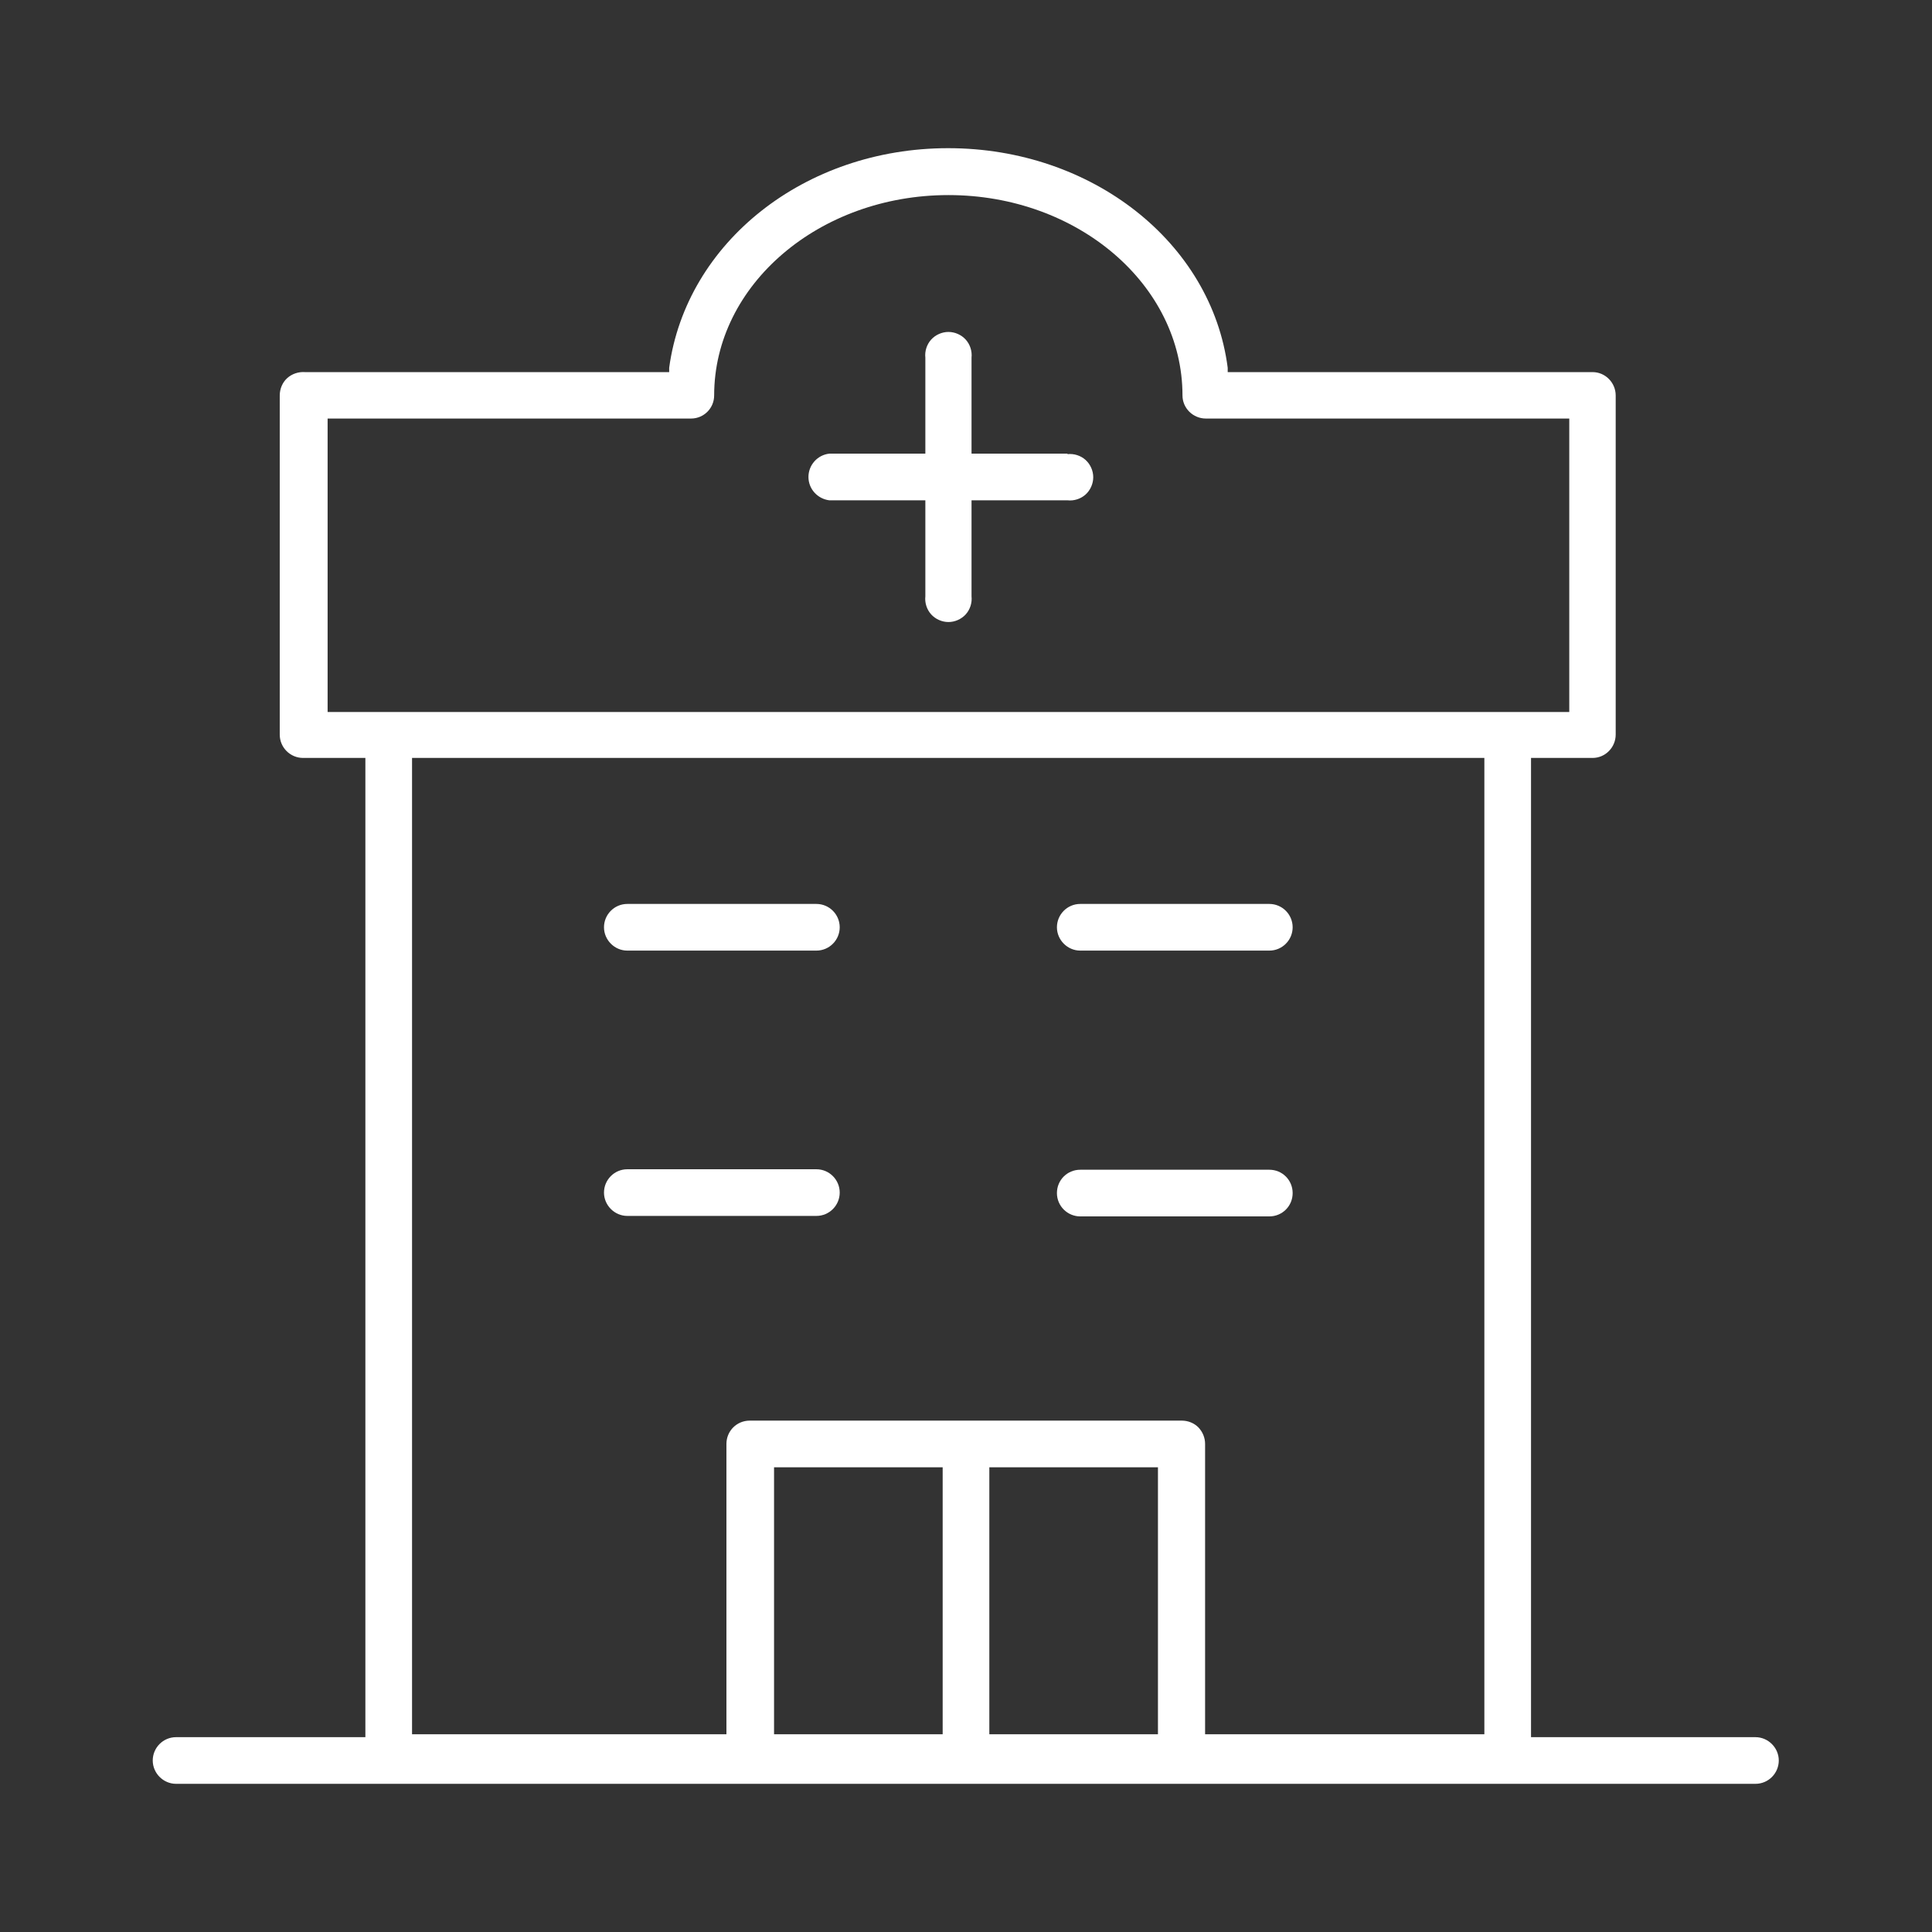
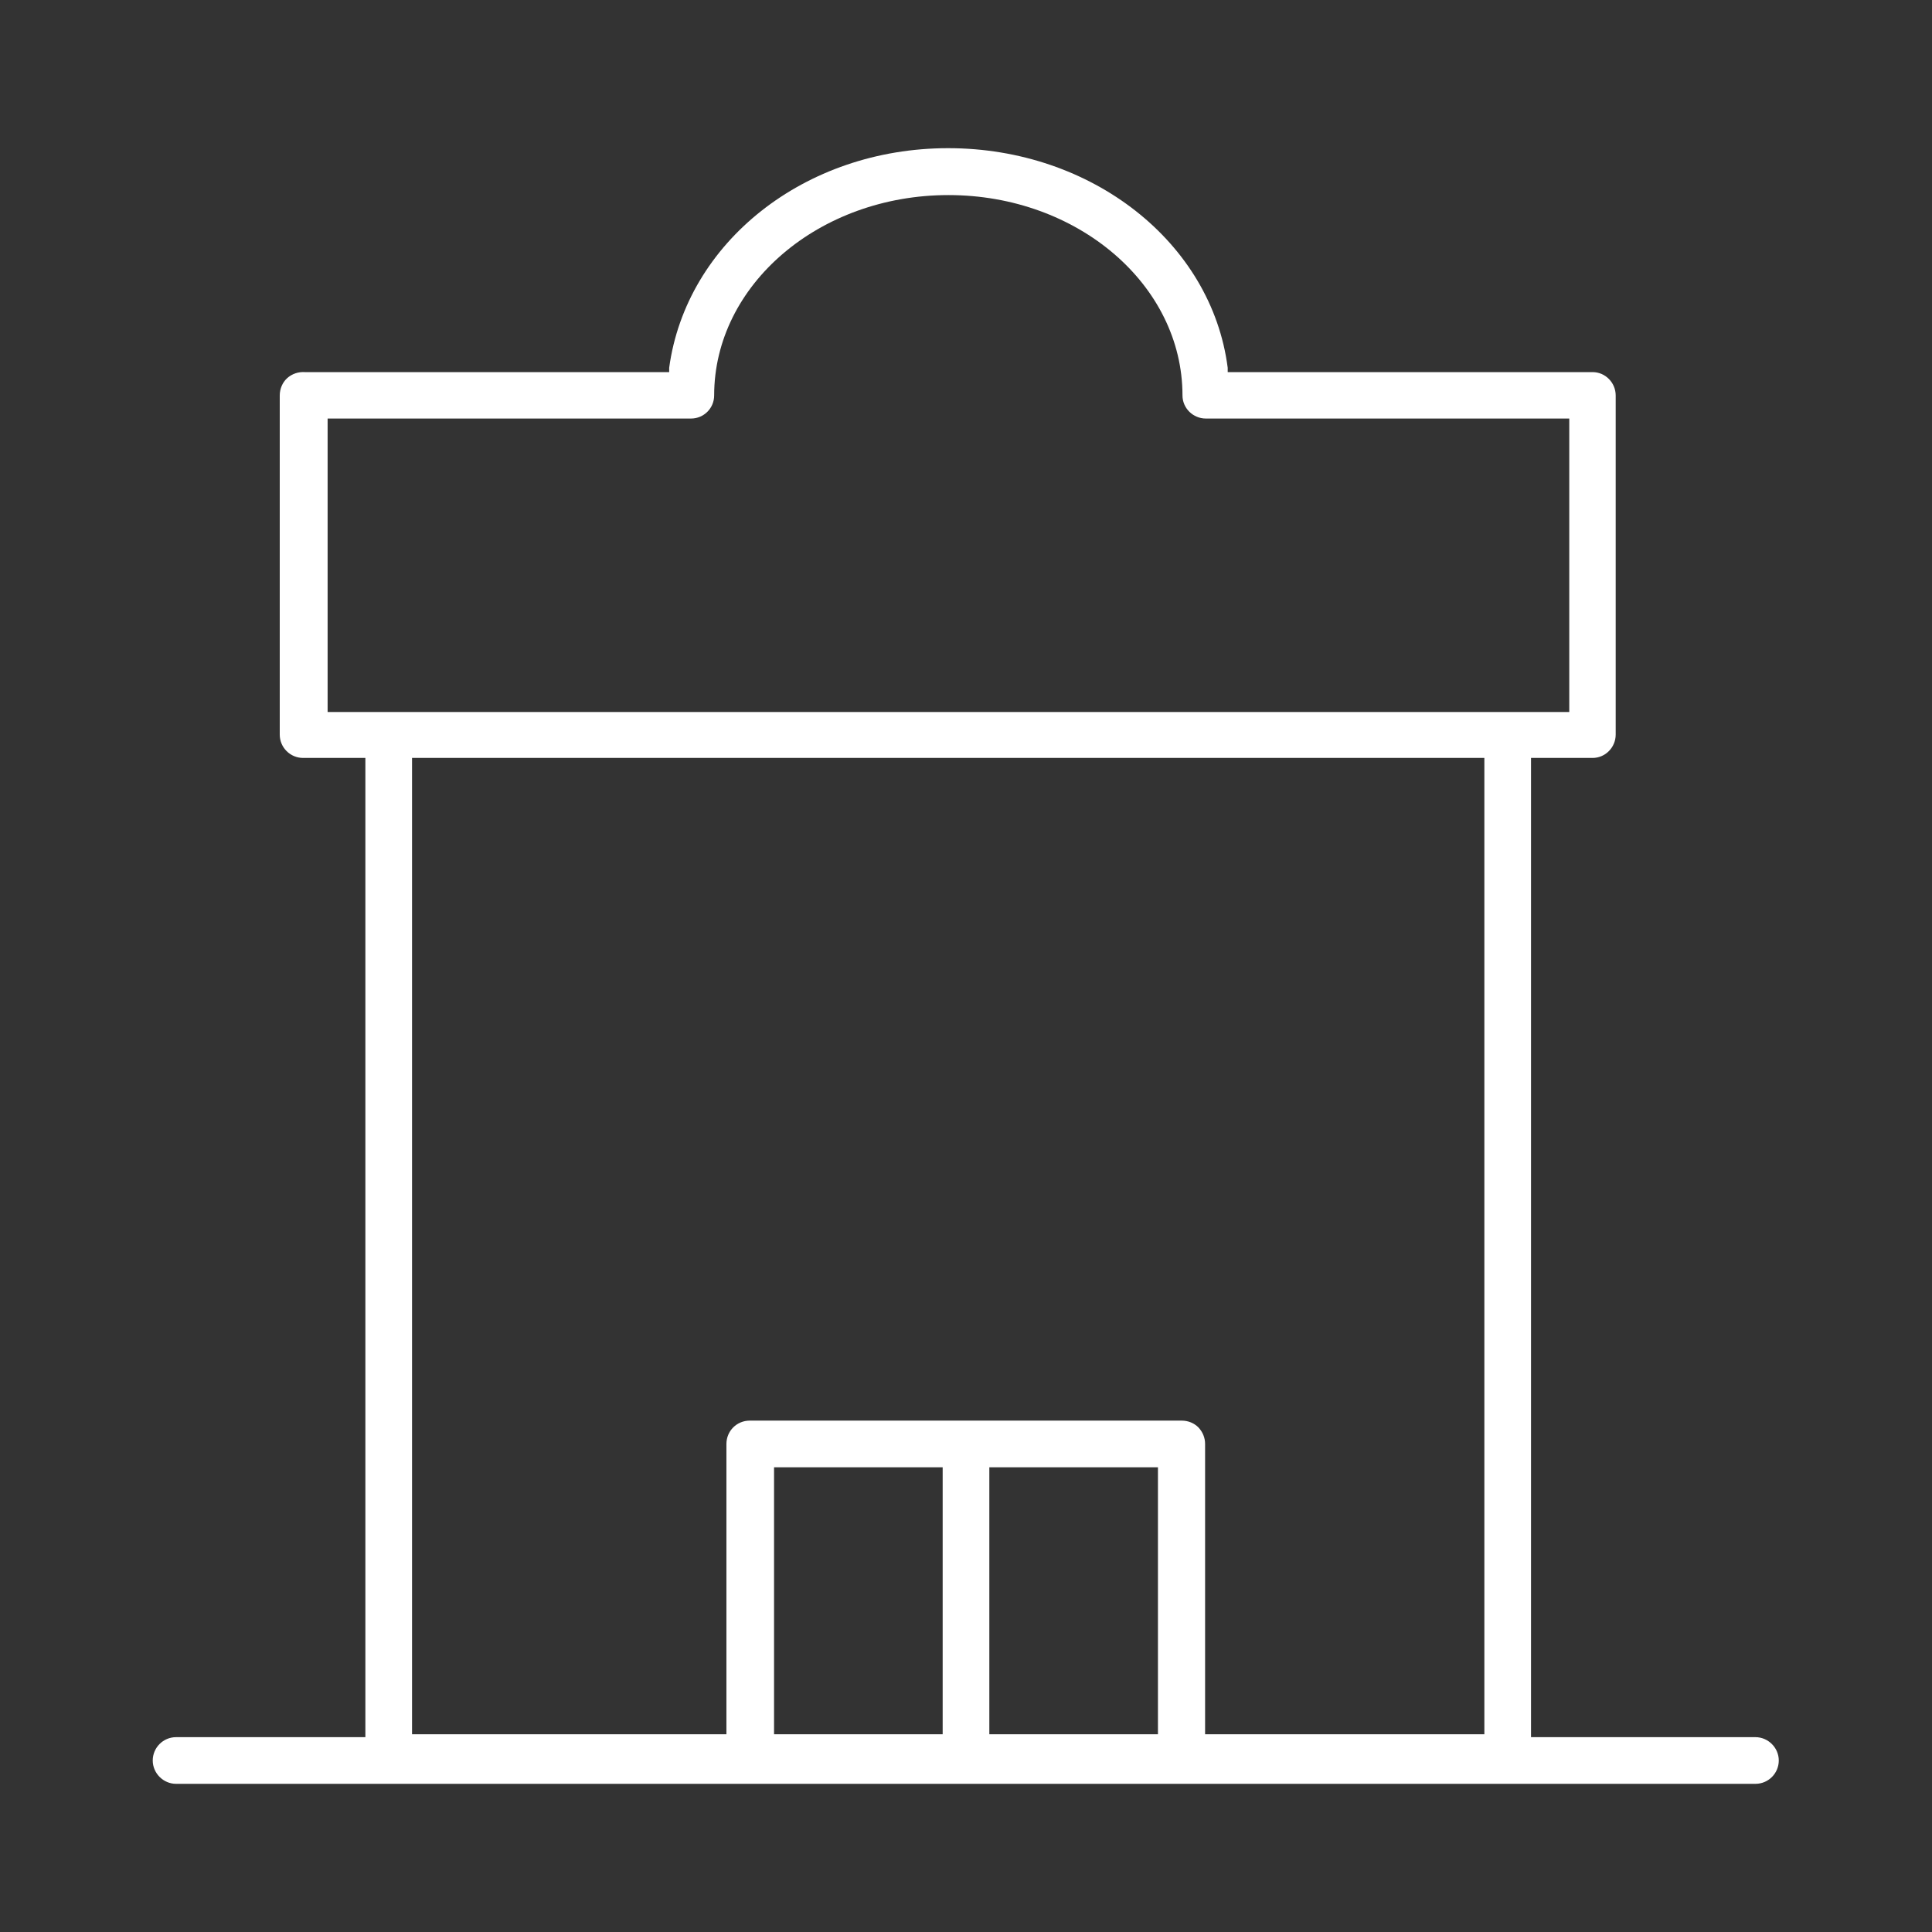
<svg xmlns="http://www.w3.org/2000/svg" id="uuid-66c0dd35-d249-4851-8bb6-e44f76d001ba" viewBox="0 0 80.32 80.32">
  <rect x="0" y="0" width="80.32" height="80.32" fill="#333333" stroke="none" />
  <defs>
    <style>.uuid-51c5ed88-695f-4eec-91ef-6ee70be6ab68{fill:none;}.uuid-51c5ed88-695f-4eec-91ef-6ee70be6ab68,.uuid-52005838-7d8c-4c90-be71-3d3106cc6001{stroke-width:0px;}.uuid-f170c66d-547e-4b08-87c8-31a83e9e05c6{clip-path:url(#uuid-14835368-d2bb-478b-963e-42740c304c2f);}.uuid-52005838-7d8c-4c90-be71-3d3106cc6001{fill:#fff;}</style>
    <clipPath id="uuid-14835368-d2bb-478b-963e-42740c304c2f">
      <rect class="uuid-51c5ed88-695f-4eec-91ef-6ee70be6ab68" width="80.32" height="80.32" />
    </clipPath>
  </defs>
  <g id="uuid-a76fc4d5-1248-4bd3-a419-57c8a90f4ac3">
    <g class="uuid-f170c66d-547e-4b08-87c8-31a83e9e05c6">
      <path class="uuid-52005838-7d8c-4c90-be71-3d3106cc6001" d="M7.33,74.16h65.65c.54,0,.97-.44.97-.97s-.44-.97-.97-.97h-9.33V31.51h2.56c.53,0,.96-.44.96-.97v-14.1c0-.53-.43-.97-.96-.97h-15.17v-.18c-.67-5.21-5.65-9.13-11.62-9.13s-10.89,3.92-11.6,9.13v.18h-15.14c-.27-.02-.54.07-.74.25-.2.18-.31.45-.31.72v14.1c0,.54.44.97.97.97h2.59v40.71h-7.87c-.54,0-.97.44-.97.97s.44.97.97.97h0ZM39.19,72.1h-7.01v-11.1h7.01v11.1ZM48.14,72.1h-7.01v-11.1h7.01v11.1ZM61.72,72.1h-11.62v-12.07c0-.26-.1-.5-.28-.69-.18-.18-.43-.28-.69-.28h-17.96c-.54,0-.97.43-.97.97v12.07h-13.07V31.51h44.58v40.59ZM13.62,29.6v-12.2h15.11c.53,0,.96-.43.96-.96,0-4.6,4.37-8.33,9.74-8.33s9.73,3.73,9.73,8.33c0,.53.44.96.97.96h15.11v12.2H13.62Z" />
-       <path class="uuid-52005838-7d8c-4c90-be71-3d3106cc6001" d="M44.38,18.86h-3.99v-3.99c.03-.27-.06-.55-.24-.75-.18-.2-.45-.32-.72-.32s-.54.12-.72.32c-.18.2-.27.48-.24.75v3.99h-3.99c-.49.05-.87.47-.87.97s.38.91.87.97h3.99v3.99h0c-.03.27.06.55.24.75.18.2.45.32.72.32s.54-.12.72-.32c.18-.2.27-.48.24-.75v-3.99h3.99c.27.03.55-.06.75-.24.2-.18.32-.45.32-.72s-.12-.54-.32-.72c-.2-.18-.48-.27-.75-.24h0Z" />
-       <path class="uuid-52005838-7d8c-4c90-be71-3d3106cc6001" d="M26.08,39.52h7.86,0c.54,0,.97-.44.97-.97s-.43-.97-.97-.97h-7.86c-.54,0-.97.44-.97.97s.44.97.97.97h0Z" />
-       <path class="uuid-52005838-7d8c-4c90-be71-3d3106cc6001" d="M33.94,48.61h-7.86c-.54,0-.97.44-.97.97s.44.97.97.97h7.86,0c.54,0,.97-.44.97-.97s-.43-.97-.97-.97h0Z" />
-       <path class="uuid-52005838-7d8c-4c90-be71-3d3106cc6001" d="M44.91,39.52h7.86c.54,0,.97-.44.97-.97s-.43-.97-.97-.97h-7.86c-.54,0-.97.44-.97.97s.44.97.97.97Z" />
-       <path class="uuid-52005838-7d8c-4c90-be71-3d3106cc6001" d="M44.91,50.57h7.86c.54,0,.97-.43.97-.97s-.43-.97-.97-.97h-7.86c-.54,0-.97.43-.97.97s.44.97.97.97Z" />
    </g>
  </g>
</svg>